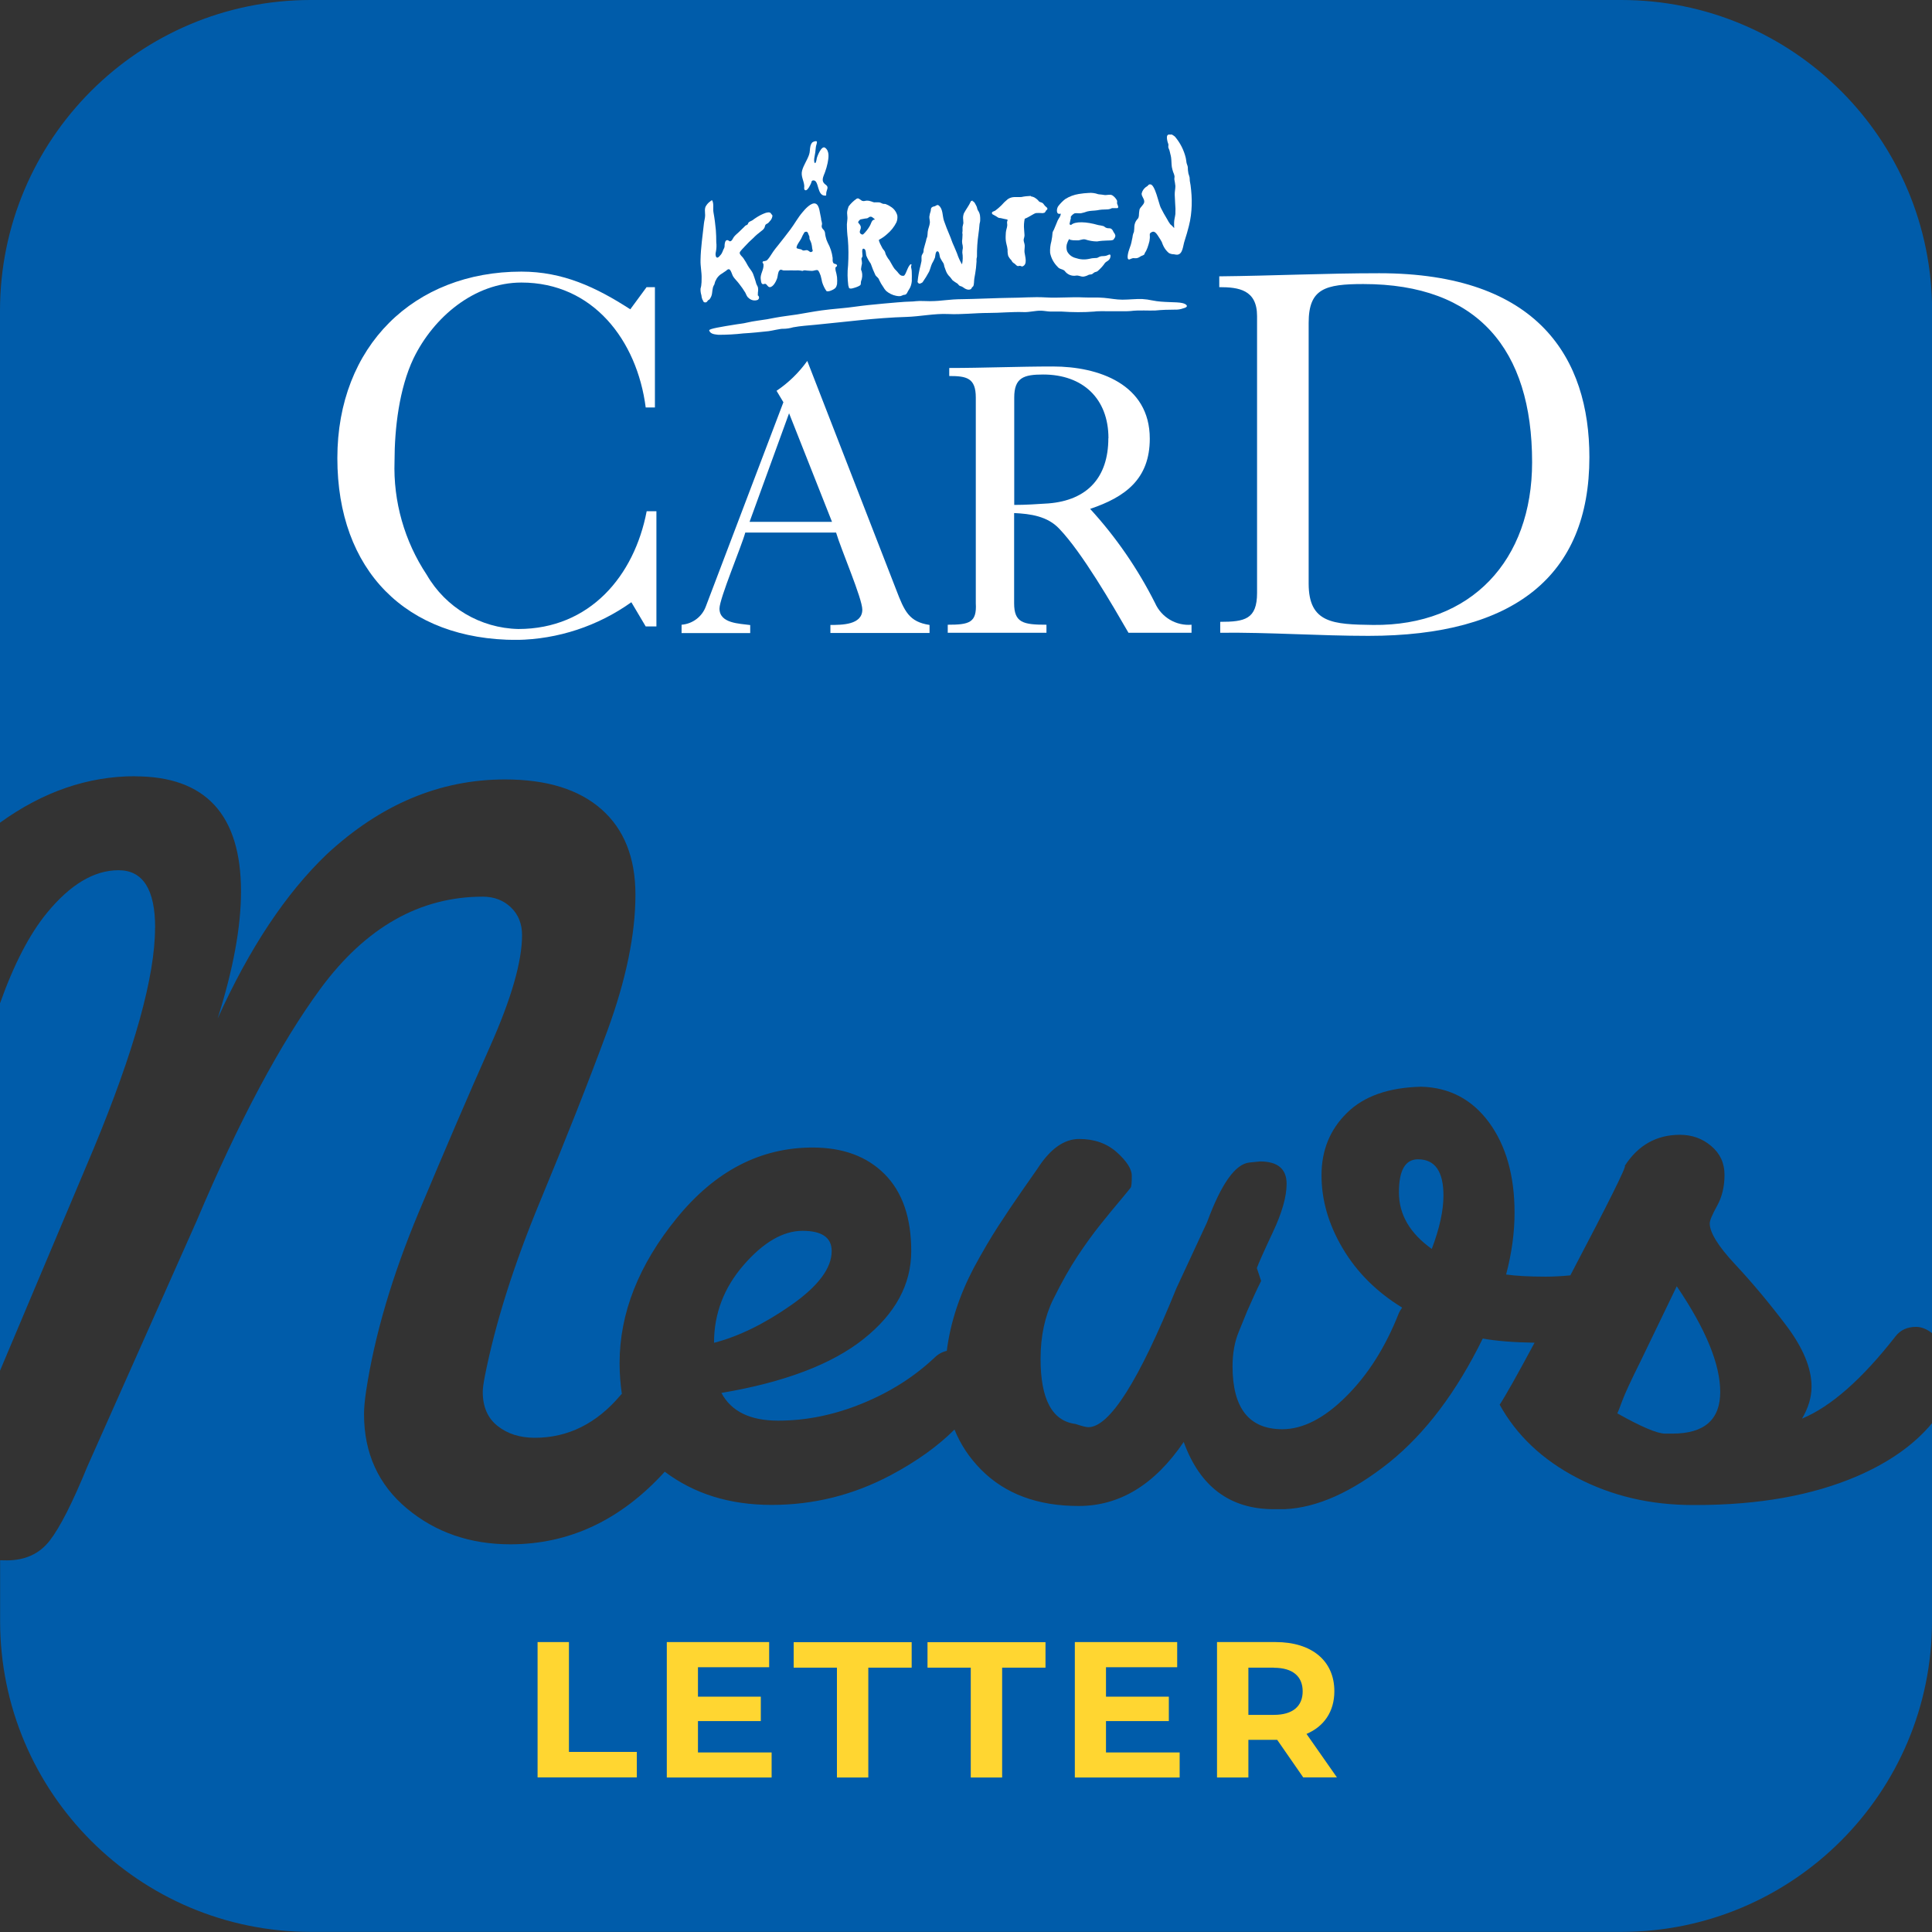
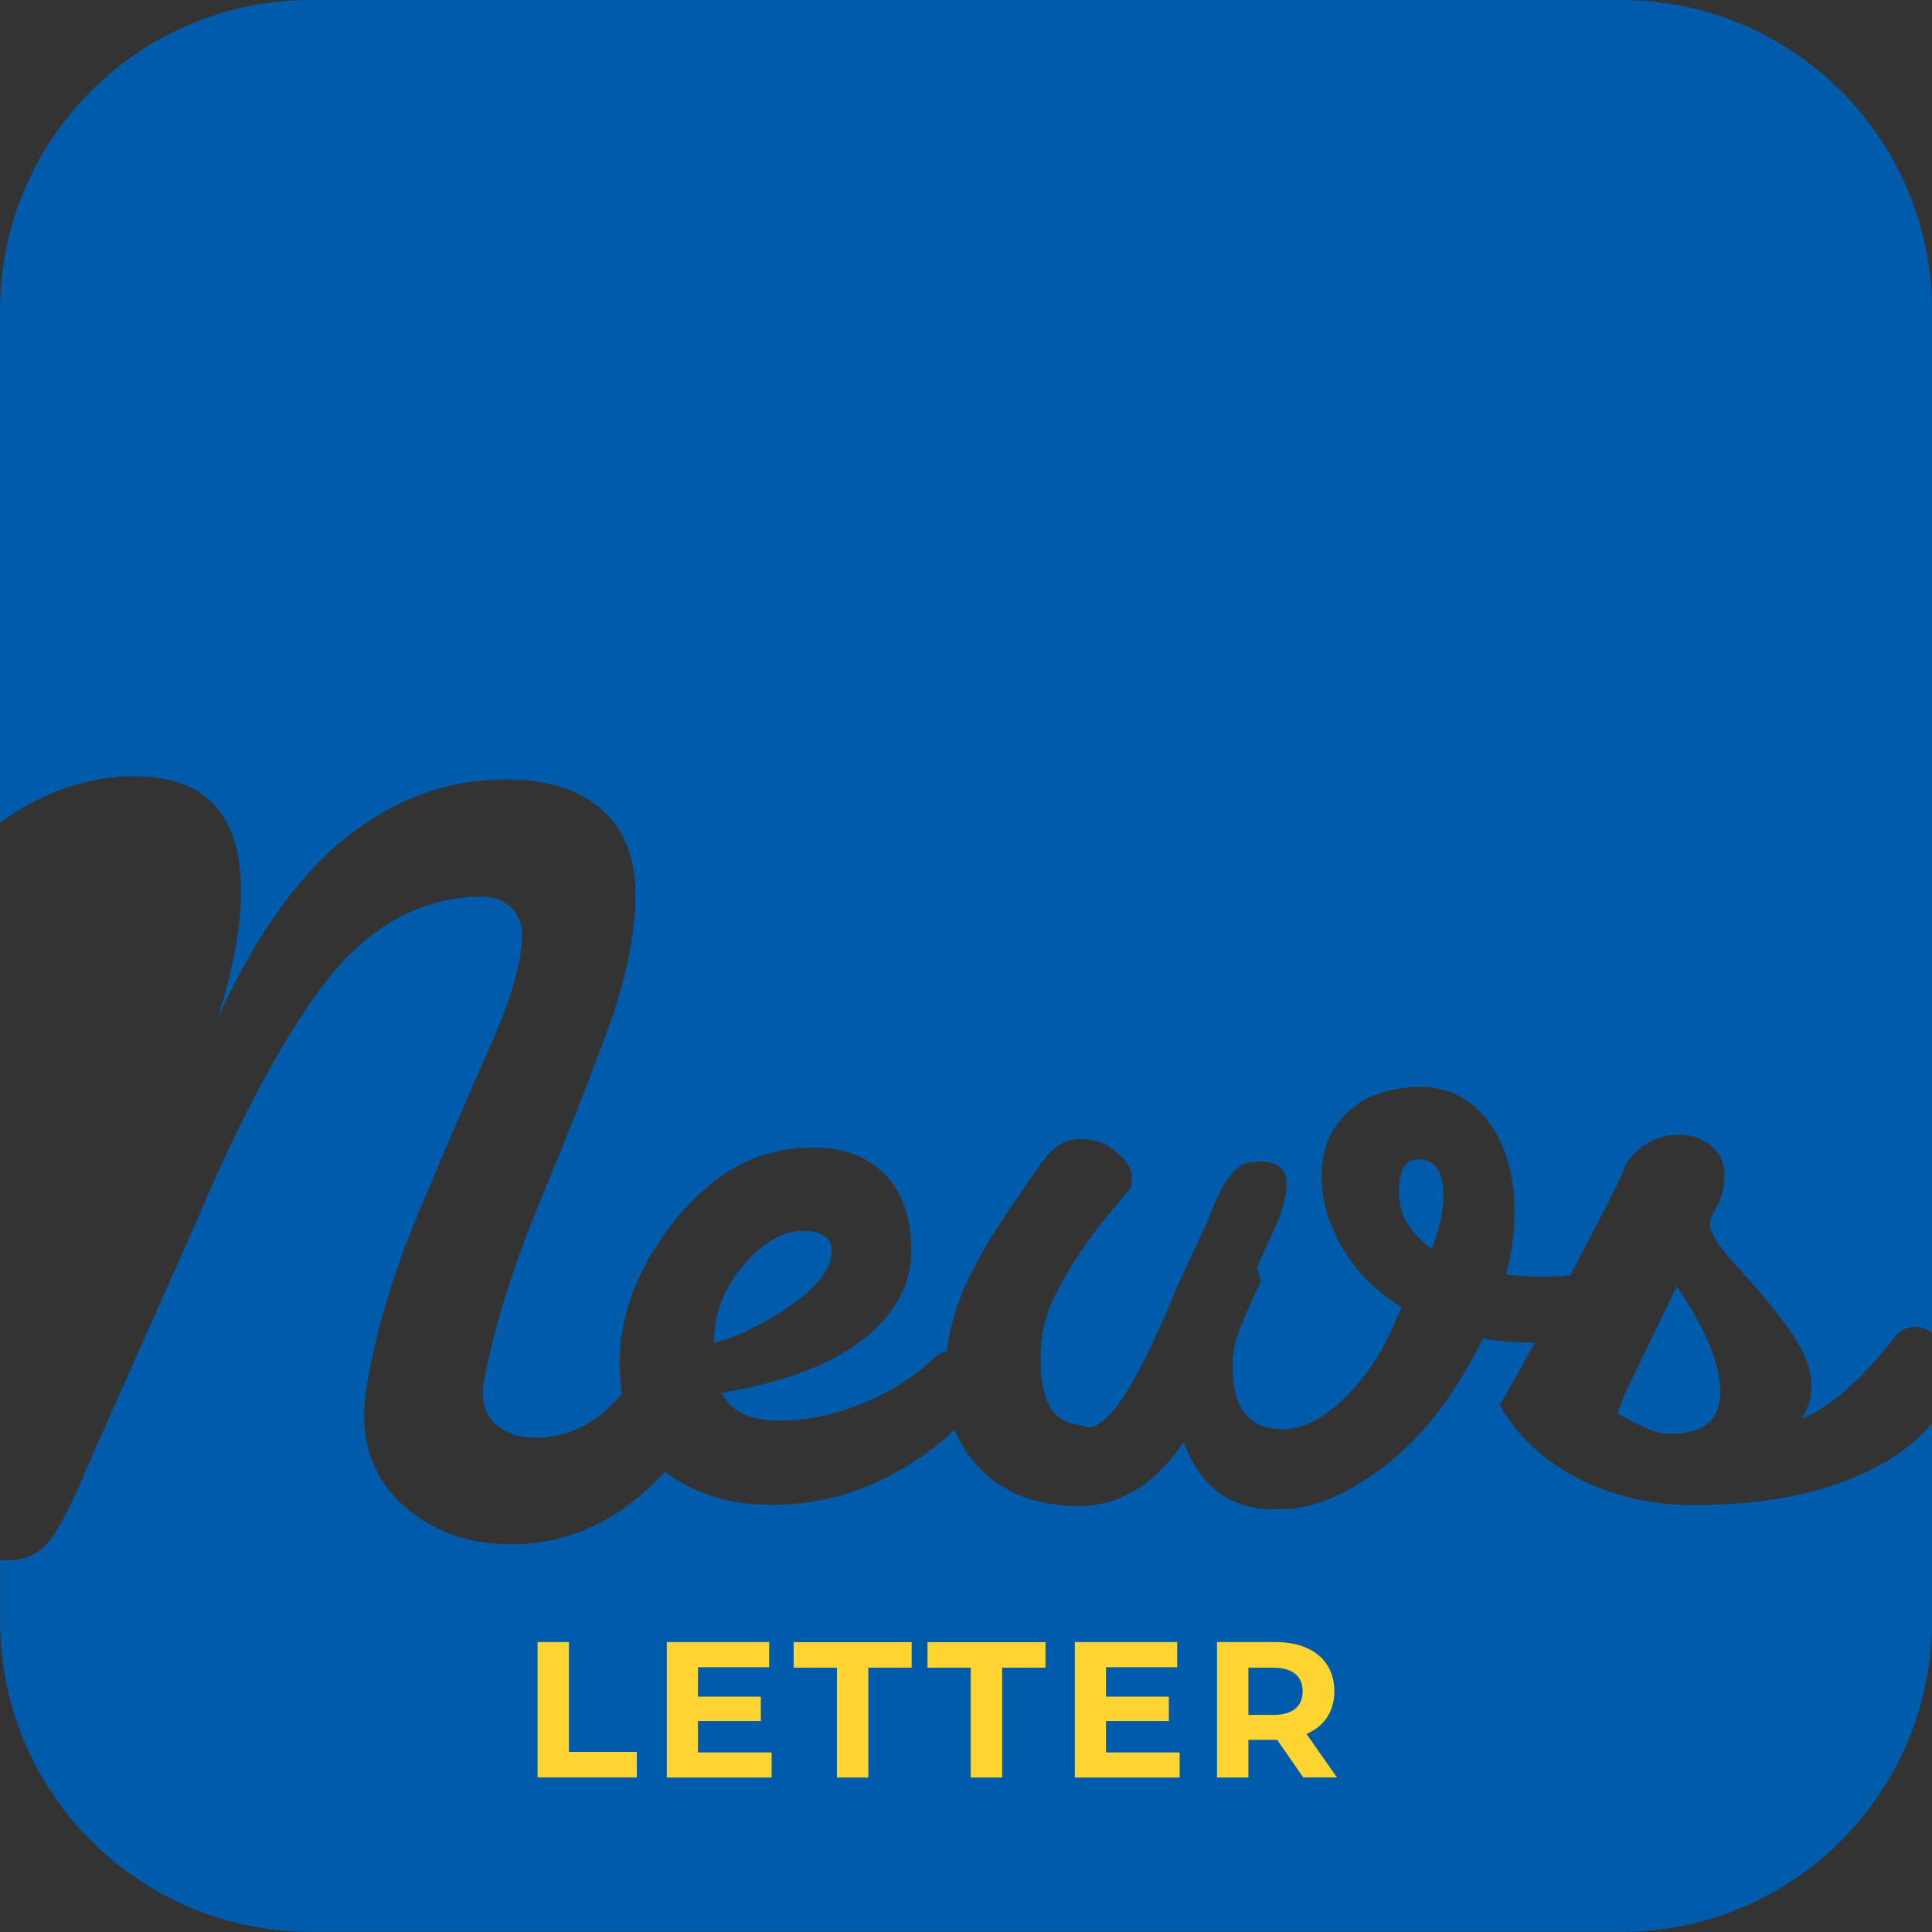
<svg xmlns="http://www.w3.org/2000/svg" id="Ebene_1" viewBox="0 0 180.45 180.45">
  <rect x="0" y="0" width="180.45" height="180.45" fill="#333333" stroke="none" />
  <defs>
    <style>.cls-1{fill:#005caa;}.cls-1,.cls-2,.cls-3,.cls-4{stroke-width:0px;}.cls-2{fill:none;}.cls-3{fill:#fff;}.cls-5{clip-path:url(#clippath);}.cls-4{fill:#ffd631;}</style>
    <clipPath id="clippath">
-       <rect class="cls-2" x="31.51" y="12.57" width="116.93" height="47.19" />
-     </clipPath>
+       </clipPath>
  </defs>
  <path class="cls-1" d="m12.61,72.51c6.6,0,9.9,3.59,9.9,10.76,0,3.32-.73,7.27-2.18,11.86,2.97-6.58,6.37-11.69,10.2-15.35,5.02-4.65,10.56-6.98,16.64-6.98,3.9,0,6.9.93,9.01,2.79,2.11,1.86,3.17,4.52,3.17,7.97,0,3.72-.88,7.96-2.62,12.71-1.75,4.75-3.85,10.07-6.29,15.95-2.44,5.88-4.16,11.31-5.15,16.29-.13.67-.2,1.16-.2,1.49,0,1.4.46,2.46,1.39,3.19.92.73,2.08,1.1,3.47,1.1,3.1,0,5.78-1.33,8.02-3.99.04-.04.08-.07.11-.11-.13-.9-.21-1.85-.21-2.88,0-4.65,1.78-9.17,5.35-13.55,3.57-4.38,7.79-6.58,12.68-6.58,2.84,0,5.08.83,6.73,2.49,1.65,1.66,2.48,4.05,2.48,7.18s-1.49,5.86-4.46,8.22c-2.97,2.36-7.4,4.04-13.27,5.03.92,1.73,2.69,2.59,5.3,2.59s5.22-.53,7.82-1.59c2.61-1.06,4.87-2.49,6.78-4.29.33-.33.72-.54,1.15-.64.33-2.6,1.17-5.17,2.51-7.73.79-1.46,1.55-2.76,2.28-3.89.73-1.13,1.49-2.26,2.28-3.39.79-1.13,1.25-1.79,1.39-1.99,1.19-1.86,2.49-2.79,3.91-2.79s2.59.42,3.52,1.25c.92.83,1.39,1.56,1.39,2.19s-.03,1-.1,1.1c-.07.1-.38.48-.94,1.15-.56.66-1.19,1.43-1.88,2.29-.69.86-1.4,1.84-2.13,2.94-.73,1.1-1.49,2.44-2.28,4.04-.79,1.59-1.19,3.46-1.19,5.58,0,3.79,1.09,5.81,3.27,6.08.59.2.99.3,1.19.3,1.98,0,4.72-4.32,8.22-12.96l2.87-6.18c1.32-3.59,2.64-5.45,3.96-5.58l.99-.1c1.65,0,2.48.7,2.48,2.09,0,1.2-.43,2.71-1.29,4.53-.86,1.83-1.35,2.94-1.49,3.34l.4,1.2c-.4.8-.83,1.73-1.29,2.79-.13.33-.4.98-.79,1.94-.4.96-.59,2.04-.59,3.24,0,3.92,1.55,5.88,4.65,5.88,1.91,0,3.9-1.01,5.94-3.04,2.05-2.03,3.7-4.63,4.95-7.82.06-.13.16-.3.3-.5-2.38-1.46-4.23-3.3-5.55-5.53-1.32-2.23-1.98-4.5-1.98-6.83s.79-4.27,2.38-5.83c1.58-1.56,3.9-2.37,6.93-2.44,2.64.07,4.75,1.18,6.34,3.34,1.58,2.16,2.38,4.97,2.38,8.42,0,1.86-.26,3.79-.79,5.78.92.13,2.16.2,3.71.2.67,0,1.45-.04,2.29-.12,3.59-6.83,5.29-10.24,5.09-10.24,1.25-1.93,2.97-2.89,5.15-2.89,1.12,0,2.1.35,2.92,1.05.83.7,1.24,1.59,1.24,2.69s-.23,2.06-.69,2.89c-.46.83-.69,1.38-.69,1.64,0,.86.79,2.14,2.38,3.84,1.58,1.69,3.17,3.59,4.75,5.68s2.38,4,2.38,5.73c0,1-.3,1.99-.89,2.99,2.71-1.13,5.61-3.69,8.72-7.67.46-.6,1.1-.9,1.93-.9.51,0,1.01.21,1.5.59V29.03c0-16.03-13-29.03-29.03-29.03H29.03C13,0,0,13,0,29.03v47.81c3.99-2.88,8.19-4.34,12.61-4.34Z" />
  <path class="cls-1" d="m130.66,111.37c0,2.06,1.02,3.82,3.07,5.28.73-1.93,1.09-3.59,1.09-4.98,0-2.26-.79-3.39-2.38-3.39-1.19,0-1.78,1.03-1.78,3.09Z" />
  <path class="cls-1" d="m153.24,127.12c-.93,1.86-1.5,3.11-1.73,3.74-.23.63-.38,1.01-.45,1.15,2.24,1.26,3.73,1.89,4.46,1.89h.69c2.97,0,4.46-1.3,4.46-3.89s-1.35-5.88-4.06-9.87l-3.37,6.98Z" />
  <path class="cls-1" d="m173.45,137.88c-4.16,1.79-9.18,2.69-15.05,2.69h-.3c-3.96,0-7.56-.85-10.8-2.54-3.24-1.69-5.65-3.97-7.23-6.83.51-.77,1.6-2.7,3.26-5.79-1.96-.03-3.59-.16-4.84-.39-2.44,4.98-5.35,8.84-8.72,11.56-3.5,2.79-6.77,4.25-9.8,4.38h-.99c-4.09,0-6.9-2.09-8.42-6.28-2.71,3.99-5.98,5.98-9.81,5.98s-6.87-1.13-9.11-3.39c-1.1-1.11-1.93-2.36-2.49-3.75-1.54,1.54-3.51,2.96-5.93,4.25-3.5,1.86-7.21,2.79-11.14,2.79s-7.23-1.03-9.99-3.1c-4.11,4.52-8.92,6.78-14.42,6.78-3.76,0-6.98-1.11-9.66-3.34-2.67-2.23-4.01-5.17-4.01-8.82,0-.53.06-1.26.2-2.19.79-5.18,2.43-10.73,4.9-16.64,2.48-5.91,4.7-11.09,6.69-15.55,1.98-4.45,2.97-7.91,2.97-10.36,0-1.06-.35-1.93-1.04-2.59-.69-.66-1.57-1-2.62-1-5.88,0-10.93,2.86-15.15,8.57-3.76,5.12-7.63,12.36-11.59,21.73l-10.2,22.92c-1.39,3.39-2.56,5.7-3.52,6.93-.96,1.23-2.29,1.84-4.01,1.84-.22,0-.42,0-.62-.01v5.68c0,16.03,13,29.03,29.03,29.03h122.38c16.03,0,29.03-13,29.03-29.03v-18.48c-1.66,2-3.99,3.65-7,4.95Z" />
-   <path class="cls-1" d="m14.49,86.66c0-3.59-1.14-5.38-3.42-5.38s-4.51,1.33-6.69,3.99c-1.63,1.99-3.09,4.81-4.39,8.47v34.31c2.32-5.51,5.23-12.42,8.75-20.75,3.83-9.23,5.74-16.11,5.74-20.63Z" />
  <path class="cls-1" d="m77.68,116.85c0-1.26-.91-1.89-2.72-1.89s-3.65,1.06-5.5,3.19c-1.85,2.13-2.77,4.55-2.77,7.27,2.31-.6,4.72-1.78,7.23-3.54,2.51-1.76,3.76-3.44,3.76-5.03Z" />
  <g class="cls-5">
    <g id="Gruppe_173444">
      <g id="Gruppe_173431">
        <path id="Pfad_481" class="cls-3" d="m60.41,26.82h.76v11.24h-.86c-.81-6.27-4.92-11.67-11.61-11.67-4.39,0-8.21,3.23-10.08,7.09-1.33,2.8-1.77,6.51-1.77,9.6-.13,3.76.93,7.48,3.01,10.61,1.77,3.06,5.01,4.98,8.55,5.06,6.69,0,10.84-4.97,11.99-11h.91v10.76h-1l-1.34-2.26c-3.13,2.23-6.86,3.46-10.7,3.52-10.36,0-16.76-6.51-16.76-16.98s7.16-17.42,17.19-17.42c3.87,0,6.97,1.45,10.17,3.52l1.53-2.08Z" />
      </g>
      <g id="Gruppe_173432">
-         <path id="Pfad_482" class="cls-3" d="m63.66,59.1v-.75c1.03-.08,1.92-.75,2.27-1.72l7.24-19.06-.64-1.07c1.12-.75,2.09-1.7,2.87-2.79l8.3,21.36c.78,2.04,1.21,3.01,3.12,3.3v.75h-9.26v-.75c1.06,0,2.98,0,2.98-1.43,0-1.04-1.99-5.63-2.45-7.2h-8.48c-.35,1.29-2.41,6.16-2.41,7.1,0,1.4,1.88,1.4,2.87,1.54v.75h-6.42Zm6.35-10.36h7.7l-4.01-10.14-3.69,10.14Z" />
-       </g>
+         </g>
      <g id="Gruppe_173433">
-         <path id="Pfad_483" class="cls-3" d="m88.67,34.37c3.16,0,6.42-.14,9.68-.14,4.25,0,9.04,1.65,9.04,6.74,0,3.76-2.27,5.45-5.57,6.56,2.42,2.64,4.46,5.61,6.07,8.81.59,1.32,1.96,2.13,3.4,2.01v.75h-5.89c-1.49-2.58-4.33-7.49-6.46-9.71-1.1-1.18-2.7-1.4-4.22-1.47v8.42c0,1.83.85,2.01,3.02,2.01v.75h-9.22v-.75c1.99,0,2.73-.18,2.62-2.01v-19.21c0-1.83-.85-2.01-2.48-2.01v-.75Zm14.86,6.56c0-3.69-2.38-5.95-6.1-5.95-1.81,0-2.7.29-2.7,2.15v10.03c1.06,0,2.13-.07,3.19-.14,3.65-.29,5.6-2.44,5.6-6.09" />
-       </g>
+         </g>
      <g id="Gruppe_173434">
        <path id="Pfad_484" class="cls-3" d="m113.87,25.81c4.97-.05,9.93-.29,14.95-.29,14.9,0,19.63,8,19.63,17.18,0,11.09-7.02,16.69-20.63,16.69-4.63,0-9.26-.34-13.85-.29v-1.02c2.29,0,3.44-.24,3.44-2.7v-25.86c0-2.46-1.72-2.7-3.53-2.7v-1.02Zm8.36,28.7c0,3.71,2.29,3.81,6.02,3.86,9.17.1,14.85-6.03,14.85-15.2,0-10.56-5.11-16.64-15.76-16.64-3.58,0-5.11.43-5.11,3.62v24.36Z" />
      </g>
      <g id="Gruppe_173435">
        <path id="Pfad_485" class="cls-3" d="m109.49,12.6c.07.01.17.11.24.15.49.57.84,1.25,1.02,1.99.04.15.04.3.07.45s.1.27.12.41c0,.21.02.41.06.61.04.12.08.24.11.37.02.11,0,.21.02.32.02.13.05.26.07.4.04.31.07.62.09.93.04.64.02,1.27-.06,1.9-.04.33-.11.67-.19.99-.12.45-.24.91-.39,1.35-.17.48-.16,1.29-.71,1.32-.1,0-.19-.02-.29-.04-.17,0-.34-.04-.48-.12-.2-.17-.36-.37-.48-.6-.07-.14-.13-.28-.18-.43-.08-.16-.18-.31-.28-.46-.1-.16-.31-.53-.54-.5-.1.02-.19.07-.26.14-.04.05-.05.12-.04.18.02.19,0,.38-.03.56-.06.21-.11.43-.19.63-.04.1-.08.2-.13.3-.05.06-.08.13-.12.2-.02.06-.02.1-.08.15-.1.07-.23.09-.33.16-.09.07-.2.12-.31.15-.13.02-.26,0-.38,0-.11.03-.22.07-.32.12-.36.09-.08-.82-.03-.94.11-.28.2-.57.25-.87.04-.14.06-.29.08-.43.02-.11.06-.22.11-.33.02-.18.04-.36.04-.54.02-.19.08-.37.18-.52.18-.26.18-.13.24-.43,0-.2.03-.4.06-.6.08-.24.4-.44.44-.69.04-.3-.26-.52-.24-.81l.06-.18c.1-.22.27-.4.49-.52.05-.05.12-.16.21-.15.02,0,.03.01.05,0,.44,0,.8,1.83.97,2.17.18.37.39.73.6,1.08.08.16.18.32.29.47.07.06.14.12.2.18.05.07.11.13.17.18,0-.16-.02-.32-.01-.48,0-.29.09-.55.12-.83.02-.33.01-.66-.02-.98-.02-.27-.03-.54-.04-.81-.01-.31.06-.54.06-.82-.02-.2-.05-.39-.09-.59-.02-.12.02-.22.01-.34-.03-.13-.07-.27-.13-.39-.05-.15-.09-.3-.12-.46-.04-.29-.03-.6-.07-.89-.03-.22-.1-.4-.14-.62-.02-.11-.11-.24-.12-.35s.03-.19,0-.29c-.05-.12-.09-.25-.11-.39-.02-.11-.03-.22-.01-.34.07-.21.27-.18.49-.15" />
      </g>
      <g id="Gruppe_173436">
        <path id="Pfad_486" class="cls-3" d="m77.13,17.26c-.5-.35-.23-.74-.07-1.19.1-.27.18-.56.24-.84.08-.43.22-1.12-.25-1.44-.33-.21-.74.84-.77,1.03,0,.03-.07.45-.16.41-.11-.05-.08-.38-.06-.49.07-.33.11-.66.14-.99,0-.13.15-.45.09-.53-.03-.04-.08-.04-.15-.03-.1.02-.19.05-.27.11-.09.1-.15.23-.18.37-.06.25-.03.52-.12.77-.17.51-.51.97-.65,1.48-.15.54.17.94.2,1.46,0,.09-.06.37.11.39.21.05.47-.53.53-.67.05-.12.02-.24.21-.25.56-.03.3,1.5,1.15,1.42.07,0,.04-.11.05-.23.03-.33.28-.55-.04-.78" />
      </g>
      <g id="Gruppe_173437">
-         <path id="Pfad_487" class="cls-3" d="m101.78,18.01c.26,0,.51.03.76.12.06.03.33.03.59.08.23.04.51-.08.74.02.18.11.33.27.44.46.07.13,0,.21.03.33.02.08.1.23.1.3.01.17-.15.11-.25.12-.11,0-.22,0-.33,0-.15.08-.32.12-.49.12-.3,0-.6.02-.89.08-.31.05-.63.03-.93.11-.19.07-.39.13-.6.17-.19.02-.38-.03-.57,0-.15.07-.27.18-.36.31-.02.06,0,.1,0,.15-.02.12-.07.22-.08.33,0,0,0,.01,0,.02-.02.06-.04.13-.04.2t-.02.01s.1.06.15.08c.38-.37,1.44-.32,2.54,0,.1.03.26.03.36.07.05,0,.11.02.16.04.05.03.11.08.17.12.32.17.47-.08.7.32.01.05.04.1.07.14.07.08.11.17.14.26.01.09-.01.18-.06.25-.02.03-.11.18-.15.19s-.06.01-.08.02c-.18.06-.73,0-1.41.12-.38,0-.76-.07-1.12-.19-.29-.05-.47.11-.75.09-.2-.01-.59.02-.75-.12-.09.16-.16.32-.21.49-.05.22-.04.44.03.65.16.32.46.55.8.63.4.14.83.17,1.25.08.18-.05.38-.08.57-.08.08,0,.16,0,.23-.03.09-.06.19-.1.29-.13.15-.03.29-.01.44-.04.12-.02.23-.08.34-.12.2-.06.12.24.11.27-.07.29-.37.37-.48.49-.2.3-.44.56-.71.79-.09.07-.22.06-.32.13s-.17.16-.28.17c-.08,0-.16.02-.23.04-.16.09-.34.15-.52.17-.23,0-.4-.13-.64-.1-.42.08-.84-.1-1.08-.44-.22-.2-.47-.13-.67-.39-.35-.35-.6-.81-.69-1.3-.02-.36.02-.73.12-1.08.06-.27.09-.55.11-.82.03-.09.07-.17.12-.25.13-.28.2-.51.36-.87.09-.2.3-.41.28-.64-.47.16-.4-.5-.21-.72.19-.24.4-.46.64-.64.38-.24.81-.4,1.25-.47.29-.05.67-.09.94-.1.03,0,.07,0,.11,0" />
-       </g>
+         </g>
      <g id="Gruppe_173438">
        <path id="Pfad_488" class="cls-3" d="m96.29,18.34c.1.01.2.05.3.09.18.1.34.23.46.39.08.07.26.08.35.16.09.08.15.22.28.32.06.05.15.11.15.2,0,.1-.1.11-.13.17-.03.08-.08.15-.14.2-.1.03-.2.05-.3.03-.16-.01-.32-.01-.48,0-.2.02-.69.4-1.07.53-.07.32-.09.66-.06.98,0,.17.04.38.04.56s-.08.32-.08.45c0,.15.09.33.1.5.01.22-.04.43-.02.64.04.36.33,1.16-.21,1.33-.04.01-.12-.05-.21-.06-.11-.01-.17.06-.27,0s-.15-.14-.23-.2c-.07-.04-.13-.08-.19-.14-.06-.06-.08-.14-.13-.2-.12-.11-.21-.24-.28-.38-.05-.19-.07-.39-.06-.58-.02-.19-.06-.37-.11-.55-.06-.24-.08-.48-.07-.73,0-.22.02-.45.08-.66.04-.12.06-.24.07-.37,0-.1-.03-.19-.02-.29,0-.05.11-.21,0-.23-.21-.03-.4-.09-.6-.13-.07,0-.13-.01-.2-.03-.06-.04-.13-.07-.19-.12-.1-.05-.18-.11-.28-.16-.05-.02-.09-.04-.12-.08-.1-.22.15-.22.29-.31.2-.15.38-.3.56-.48.18-.21.39-.41.61-.59.44-.29.8-.16,1.28-.2.28-.06.57-.09.86-.1" />
      </g>
      <g id="Gruppe_173439">
        <path id="Pfad_489" class="cls-3" d="m90.84,18.8c.16-.01.3.35.36.45.07.12.06.28.14.4.1.14.16.29.19.46.02.16.03.32.02.48,0,.15-.07.29-.07.44-.02.27-.05.54-.09.81-.1.7-.15,1.41-.14,2.12,0,.07-.03.13-.04.2s0,.17,0,.25c-.01.2-.03.41-.05.61-.04.34-.1.68-.16,1.01-.03.17-.01.58-.11.72-.03.04-.07.05-.1.09s-.07.15-.12.17c-.12.06-.26.06-.39.01-.18-.05-.31-.2-.48-.27-.07-.01-.13-.04-.19-.07-.07-.05-.11-.13-.18-.19-.16-.09-.31-.2-.46-.31-.09-.1-.15-.22-.25-.32-.11-.1-.2-.22-.27-.34-.05-.09-.09-.18-.12-.27-.04-.12-.09-.24-.13-.36-.01-.1-.04-.19-.07-.28-.12-.18-.23-.36-.33-.56-.05-.13-.05-.58-.25-.58-.18,0-.19.46-.22.58-.08.2-.17.39-.28.57-.11.24-.16.5-.27.75-.18.34-.39.68-.61.99-.02.02-.04.04-.07.05-.08.05-.21.11-.28.07-.05-.03-.09-.08-.12-.14.05-.54.15-1.07.29-1.6.03-.12.05-.25.08-.37,0-.13,0-.26,0-.39,0-.08.03-.17.08-.24.04-.06.08-.13.1-.2.02-.08,0-.17.02-.25.06-.26.15-.52.22-.79.02-.06.02-.13.04-.19.03-.07.06-.14.08-.21.03-.15.02-.3.04-.45.03-.3.18-.56.2-.86.01-.18-.06-.38-.05-.55.02-.18.07-.36.13-.54.02-.1,0-.21.07-.3.07-.07.16-.11.25-.12.17-.03.28-.22.44-.08.4.33.32.98.48,1.43s.33.9.51,1.31c.15.33.23.66.42,1.05.11.24.19.46.29.69.11.34.26.67.44.98.01,0,.03.02.03,0,.07-.35.08-.71.02-1.07,0-.14.02-.28.05-.42,0-.15-.02-.3-.06-.44-.02-.14-.02-.28.01-.42.01-.13.02-.27.02-.4,0-.06-.02-.11-.02-.17s.02-.11.02-.16c0-.13,0-.25,0-.38.03-.12.06-.24.08-.36,0-.11-.01-.22-.02-.33-.03-.2,0-.4.07-.59.2-.38.47-.71.64-1.1,0-.02.06-.07.18-.08" />
      </g>
      <g id="Gruppe_173440">
        <path id="Pfad_490" class="cls-3" d="m66.51,18.7c.19.32.06.78.13,1.14.1.54.17,1.09.22,1.64.03.38.04.76.04,1.14.04.31.02.62-.04.92-.04.12-.05.41.07.5.12.09.27-.11.34-.19.1-.1.17-.22.22-.35.02-.07.05-.13.08-.2.04-.07.08-.15.1-.23,0-.87.37-.61.4-.59s.05.05.09.06c.22,0,.28-.28.4-.43.17-.21.39-.36.57-.55.12-.12.24-.24.36-.35.08-.07.1-.13.2-.17.07-.03.12-.04.16-.12s.04-.13.13-.19c.1-.07.22-.1.32-.17s.2-.16.31-.22c.27-.18.56-.33.86-.44.15-.05.46-.14.55.06,0,.02.13.14.13.18-.02.19-.1.38-.24.51-.06.06-.11.14-.17.19-.08.04-.15.08-.22.13-.08.08-.07.24-.14.34-.08.12-.19.22-.31.3-.25.19-.49.39-.71.62-.28.25-.54.5-.79.78-.08.1-.47.46-.48.59,0,0,0,.01,0,.02,0,0,0,.02,0,.02.02.17.24.33.33.46.16.23.31.48.44.73.13.24.37.48.47.73.09.22.15.44.23.67.03.09.05.19.08.28s.1.19.14.29c.04.17.04.34.01.51,0,.09,0,.19-.01.29.1.02.13.18.11.26-.02.05-.06.1-.1.14-.3.13-.65.05-.88-.18-.17-.13-.2-.31-.3-.49-.18-.29-.37-.57-.58-.83-.16-.22-.38-.42-.53-.64-.2-.29-.25-1.01-.67-.58-.16.1-.37.25-.4.27-.2.11-.37.28-.49.47-.04.09-.1.18-.14.27s-.04.19-.08.28c-.06.09-.1.18-.13.28-.04.17-.06.35-.08.52-.02.22-.11.42-.24.59-.04.04-.1.06-.14.09s-.04.07-.07.1c-.06.09-.18.12-.28.08-.08-.03-.09-.09-.12-.16-.02-.03-.04-.07-.06-.1-.05-.13-.08-.26-.09-.4-.06-.19-.09-.4-.08-.6.02-.09.04-.17.06-.26.03-.23.05-.47.04-.7.02-.58-.12-1.15-.1-1.73.02-1.16.2-2.28.32-3.43.03-.25.11-.49.11-.74,0-.29-.09-.67.11-.92.09-.14.2-.26.34-.36.01,0,.17-.17.24-.12" />
      </g>
      <g id="Gruppe_173441">
        <path id="Pfad_491" class="cls-3" d="m85.16,26.17c.01-.24.01-.47,0-.71,0-.12-.01-.23-.03-.34-.03-.09-.04-.18-.03-.27.01-.05.04-.08.03-.14,0-.03-.04-.04-.06-.03,0,0,0,0-.01,0-.28.15-.46,1.06-.66,1.08,0,0-.04,0-.1,0-.22,0-.36-.22-.49-.38-.1-.12-.22-.21-.3-.33-.16-.23-.28-.49-.43-.73-.11-.13-.2-.27-.28-.42-.02-.05-.05-.11-.08-.16-.03-.07-.03-.14-.06-.21-.03-.06-.06-.11-.1-.16-.07-.07-.13-.16-.17-.24-.04-.08-.38-.68-.28-.74.26-.14.51-.31.73-.51.37-.31.68-.69.89-1.12.08-.2.11-.42.08-.63-.09-.34-.31-.64-.61-.82-.15-.1-.31-.19-.48-.25-.09-.03-.17,0-.26-.03-.14-.04-.21-.12-.36-.13s-.3,0-.45,0c-.09-.02-.17-.04-.25-.08-.14-.05-.28-.08-.43-.08-.16,0-.27.08-.44.02-.1-.03-.32-.26-.42-.23-.03.01-.07.01-.1.03-.29.2-.54.44-.75.72-.06.18-.08.26-.09.28-.03.11-.05.22-.05.33,0,.18.04.35.03.54-.01.16-.04.35-.05.52,0,.46.03.93.09,1.38.07.82.07,1.64.02,2.46-.07.62-.06,1.24.02,1.86,0,.04.02.08.04.12.01.06,0,.11.06.15.13.1.49-.05.63-.09.13-.04.25-.1.36-.17.13-.1.06-.24.1-.38.12-.29.15-.61.07-.92-.04-.07-.06-.14-.07-.22.02-.18.05-.36.09-.53,0-.14-.02-.28-.05-.42,0-.11.09-.17.1-.28.01-.12-.15-.85.18-.65.15.09.13.46.17.61.11.27.25.52.42.76.13.37.27.73.44,1.08.1.15.3.25.34.43.11.24.24.46.39.67.07.13.16.25.26.36.27.23.59.39.94.46.13.03.26.04.39.03.09-.02.17-.06.26-.1.07-.03.16-.01.23-.05.14-.07.18-.25.26-.37.06-.09.12-.19.17-.29.1-.22.15-.46.16-.7m-3.46-5.64s-.08.01-.12.02c-.2.09-.25.43-.35.57-.17.3-.38.57-.63.8-.04,0-.08,0-.12,0-.05-.03-.1-.06-.15-.11-.11-.19.07-.35.06-.54,0-.24-.15-.3-.26-.49.02,0,0-.02.02-.03.02-.06.15-.23.23-.24.18-.02.34-.08.53-.09.13,0,.18-.08.29-.14.1-.04.22-.02.3.06.03.03.18.12.19.17v.02" />
      </g>
      <g id="Gruppe_173442">
        <path id="Pfad_492" class="cls-3" d="m78.18,26.56c.02-.22.02-.45,0-.67-.03-.21-.07-.41-.13-.61-.02-.09-.03-.19-.02-.28.02-.08.16-.1.15-.2-.02-.17-.25-.13-.32-.21-.13-.16-.08-.3-.09-.5-.06-.5-.22-.98-.46-1.42-.09-.18-.16-.38-.2-.58-.01-.07-.03-.14-.04-.2,0-.13-.03-.26-.1-.37-.08-.11-.17-.16-.21-.29-.04-.12.01-.19.02-.32-.01-.13-.04-.25-.08-.38,0-.09-.02-.19-.04-.28-.09-.32-.11-1.09-.48-1.23-.41-.16-1.03.56-1.24.82-.42.49-.72,1.06-1.11,1.58s-.78,1.02-1.18,1.52c-.15.18-.3.37-.44.57-.1.14-.51.85-.67.84-.01,0-.02,0-.03.01-.05.01-.09.02-.14.04,0-.02-.02,0-.05-.02,0,.01-.08.06-.09.08-.04.04.06.17.08.21-.01,0,0,.01,0,.03.05.5-.35.92-.25,1.43.02.12.02.31.14.39.1.07.22-.05.31,0,.14.06.2.29.38.3.33,0,.6-.55.69-.81.06-.18.06-.37.12-.55.02-.1.08-.19.16-.25.11-.06.22.04.33.05.11,0,.22,0,.33,0,.25-.01.5-.01.75,0,.19-.02.37-.01.56.02.04.02.09.02.14.02.05-.01.09-.05.14-.05.08,0,.16,0,.24.02.17.01.33.03.5.03s.38-.12.53-.06c.1.04.24.42.27.51.04.14.11.46.14.61.09.29.22.56.39.81.14.14.67-.11.8-.23.1-.09.16-.21.18-.34m-2.47-3.06c-.1-.04-.18-.14-.29-.17-.14-.03-.28.06-.41.02-.06-.02-.11-.08-.17-.1s-.41-.06-.42-.14c-.03-.23.35-.69.44-.88.08-.19.17-.38.28-.55.06-.08.12-.07.21-.08.03.02.08.03.1.06.06.1.08.22.14.32s.01.21.05.32c.02.07.07.13.09.2s.06.14.08.22c.04.14.05.29.07.44.02.08.03.15.05.23-.02.08-.13.11-.23.12" />
      </g>
      <g id="Gruppe_173443">
        <path id="Pfad_493" class="cls-3" d="m107.63,28.06c1.04.22,2.25.11,2.82.25.41.1.63.36.06.49-.24.09-.5.13-.75.12-.62,0-1.24.02-1.85.08-.57.03-1.52-.05-2.31.05-.45.06-3.13-.03-3.39.05-1.01.08-2.03.07-3.04,0-.13,0-.81,0-1.07,0-.28-.01-.56-.07-.84-.08-.55-.02-1.08.15-1.64.13-1.1-.04-2.2.08-3.31.08-1.25,0-2.5.16-3.75.1-1.28-.06-2.61.23-3.89.27-2.84.08-5.65.46-8.47.73-.71.07-1.42.11-2.12.24-.3.09-.62.14-.94.14-.24-.02-1.08.19-1.35.22-.78.08-1.58.17-2.36.21-.77.09-1.55.13-2.33.13-.25-.04-.75-.03-.86-.41-.04-.15,1.06-.33,2.57-.57.29-.05.6-.07.91-.15.73-.17,1.26-.21,1.91-.32.27-.05.54-.1.8-.15.64-.12,1.37-.2,2.02-.3.8-.13,1.5-.27,2.3-.38,1.07-.15,2.16-.2,3.23-.36s4.13-.42,4.53-.44c.38-.03.67-.01,1.05-.06.35-.04.93,0,1.29,0,1.25-.01,1.62-.18,3.16-.19.67,0,3.59-.12,4.2-.12,1.17,0,2.31-.11,3.48-.04s2.35-.06,3.53,0c.63.03,1.27-.02,1.9.04.57.05,1.13.17,1.71.17.62,0,1.24-.08,1.86-.06.31.02.62.06.93.13" />
      </g>
    </g>
  </g>
  <path class="cls-4" d="m50.21,153.37h2.93v10.26h6.34v2.38h-9.27v-12.65Z" />
  <path class="cls-4" d="m72.07,163.67v2.35h-9.79v-12.65h9.56v2.35h-6.65v2.75h5.87v2.28h-5.87v2.93h6.88Z" />
  <path class="cls-4" d="m78.18,155.76h-4.05v-2.38h11.02v2.38h-4.05v10.26h-2.93v-10.26Z" />
  <path class="cls-4" d="m90.68,155.76h-4.05v-2.38h11.02v2.38h-4.05v10.26h-2.93v-10.26Z" />
  <path class="cls-4" d="m110.18,163.67v2.35h-9.79v-12.65h9.56v2.35h-6.65v2.75h5.87v2.28h-5.87v2.93h6.88Z" />
  <path class="cls-4" d="m121.73,166.02l-2.44-3.52h-2.69v3.52h-2.93v-12.65h5.47c3.38,0,5.49,1.75,5.49,4.59,0,1.9-.96,3.29-2.6,3.99l2.84,4.06h-3.14Zm-2.75-10.26h-2.38v4.41h2.38c1.79,0,2.69-.83,2.69-2.2s-.9-2.2-2.69-2.2Z" />
</svg>